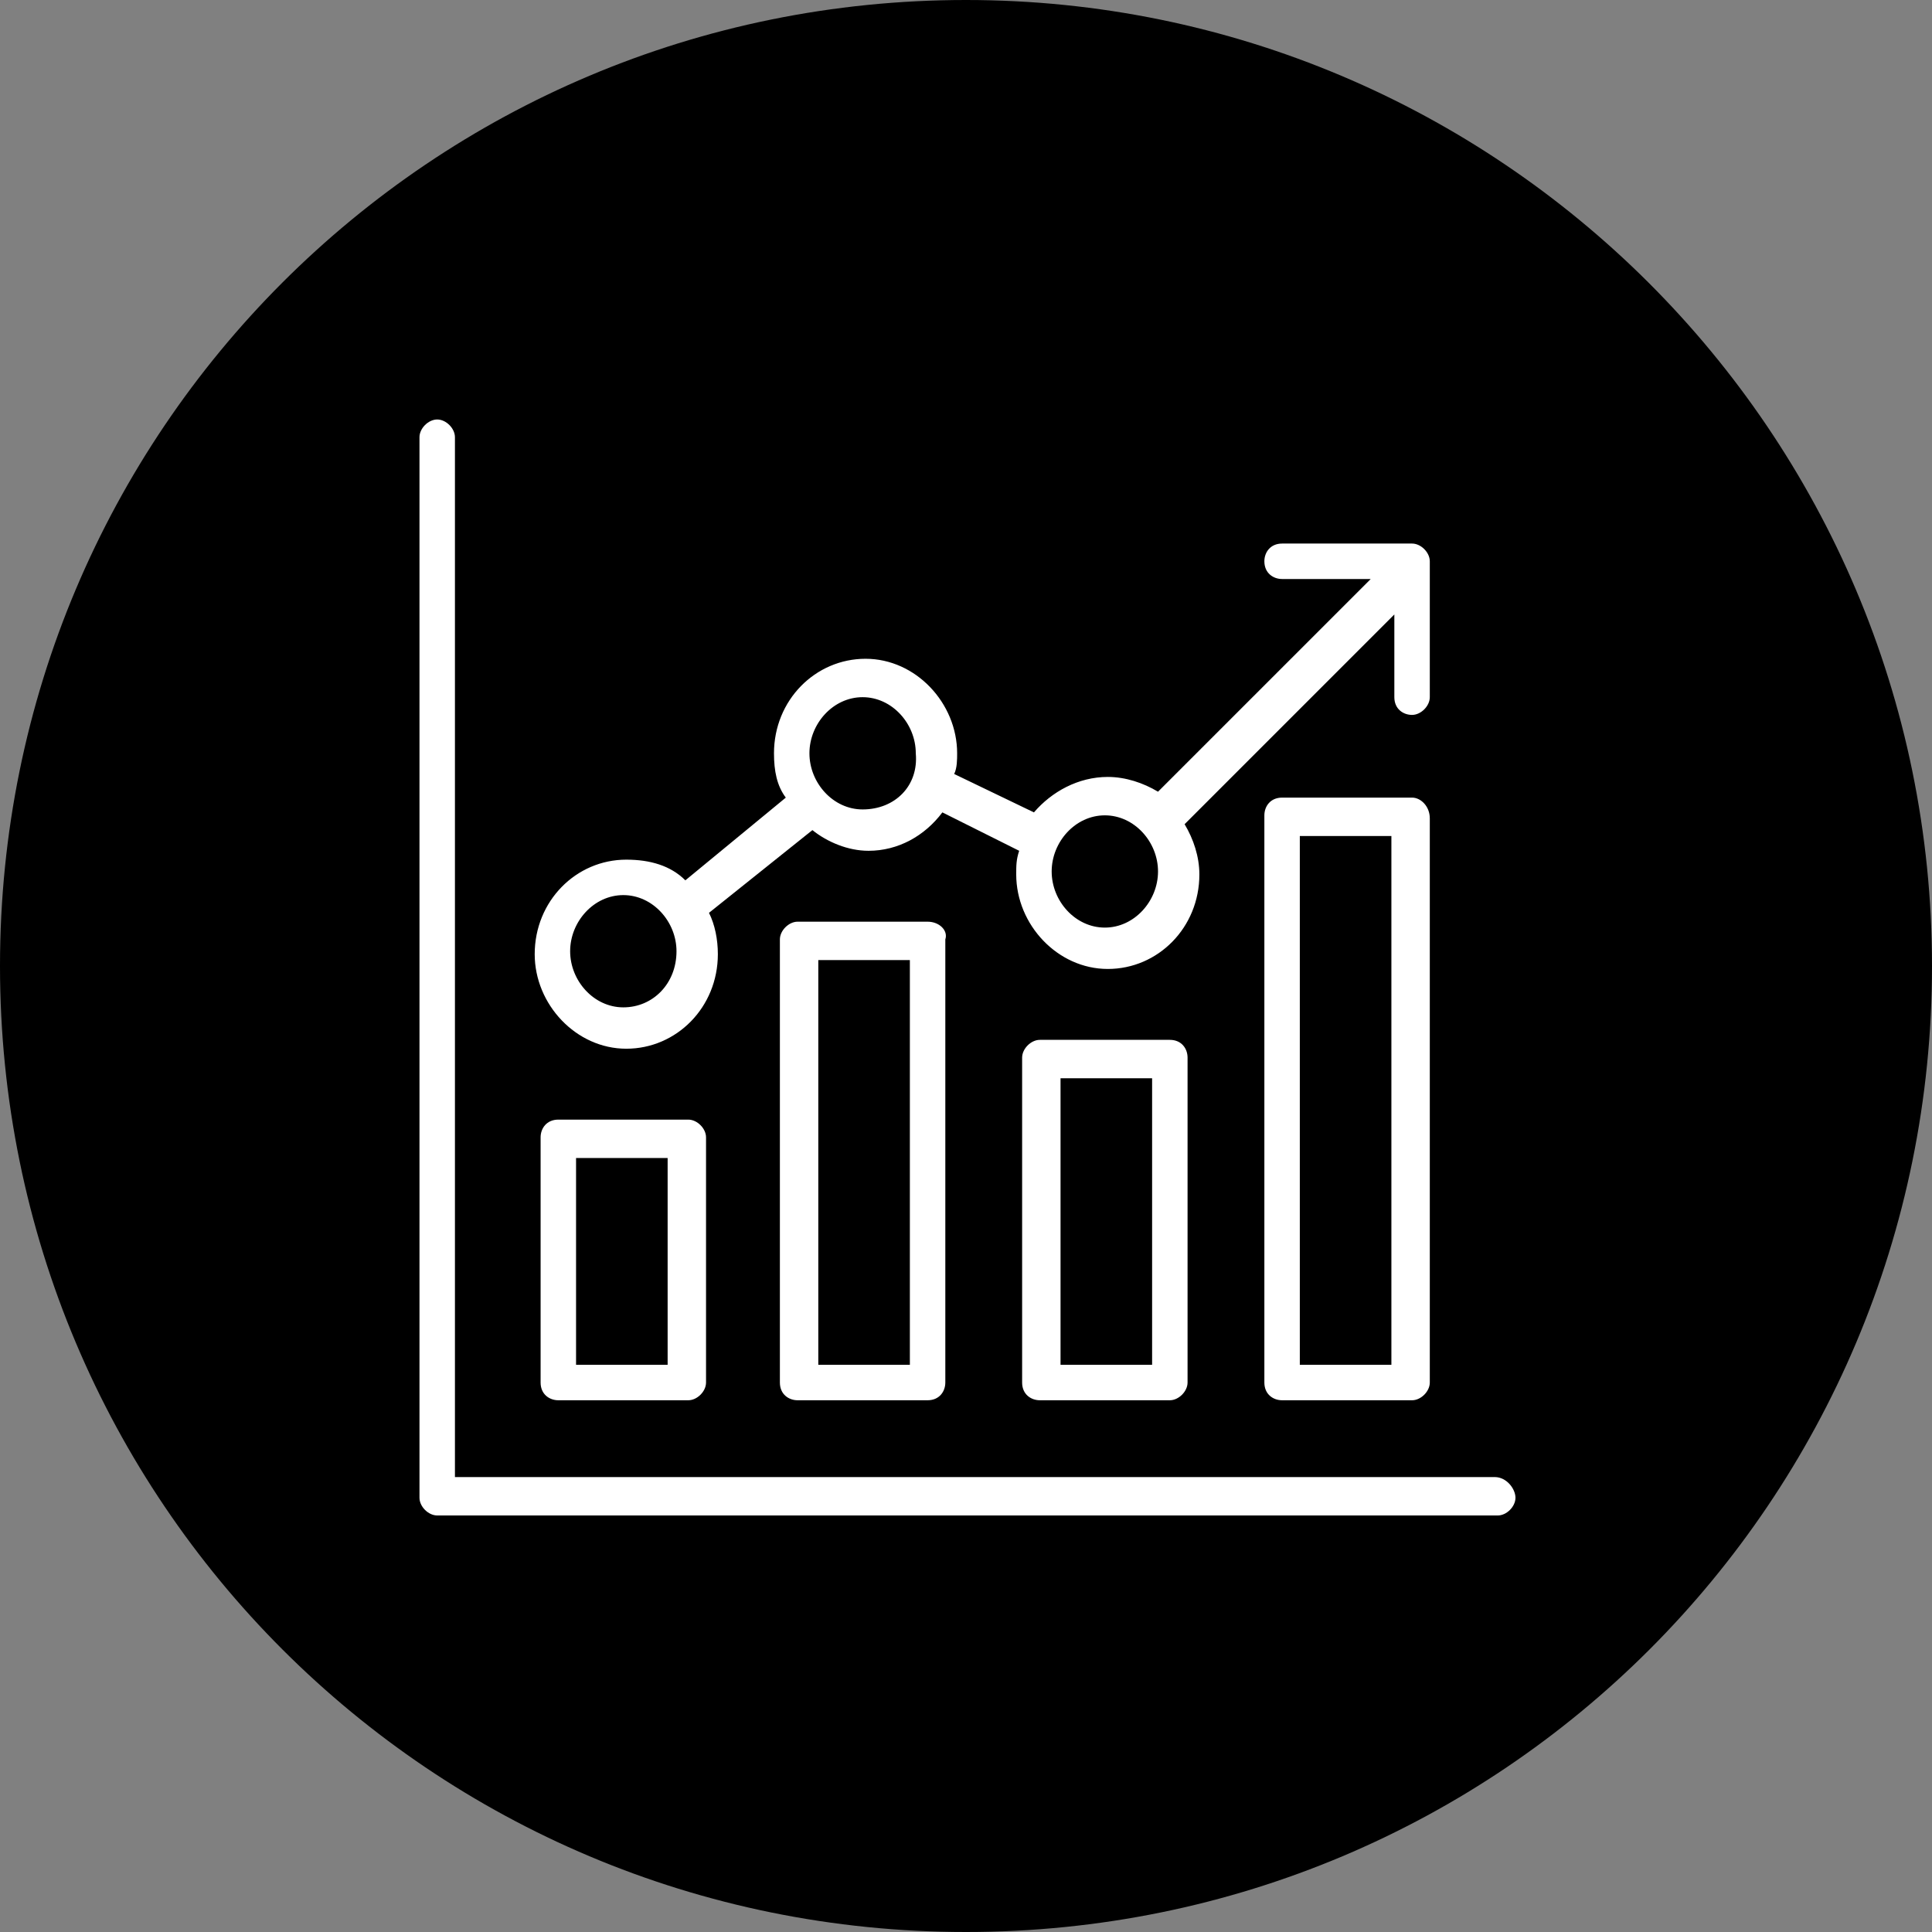
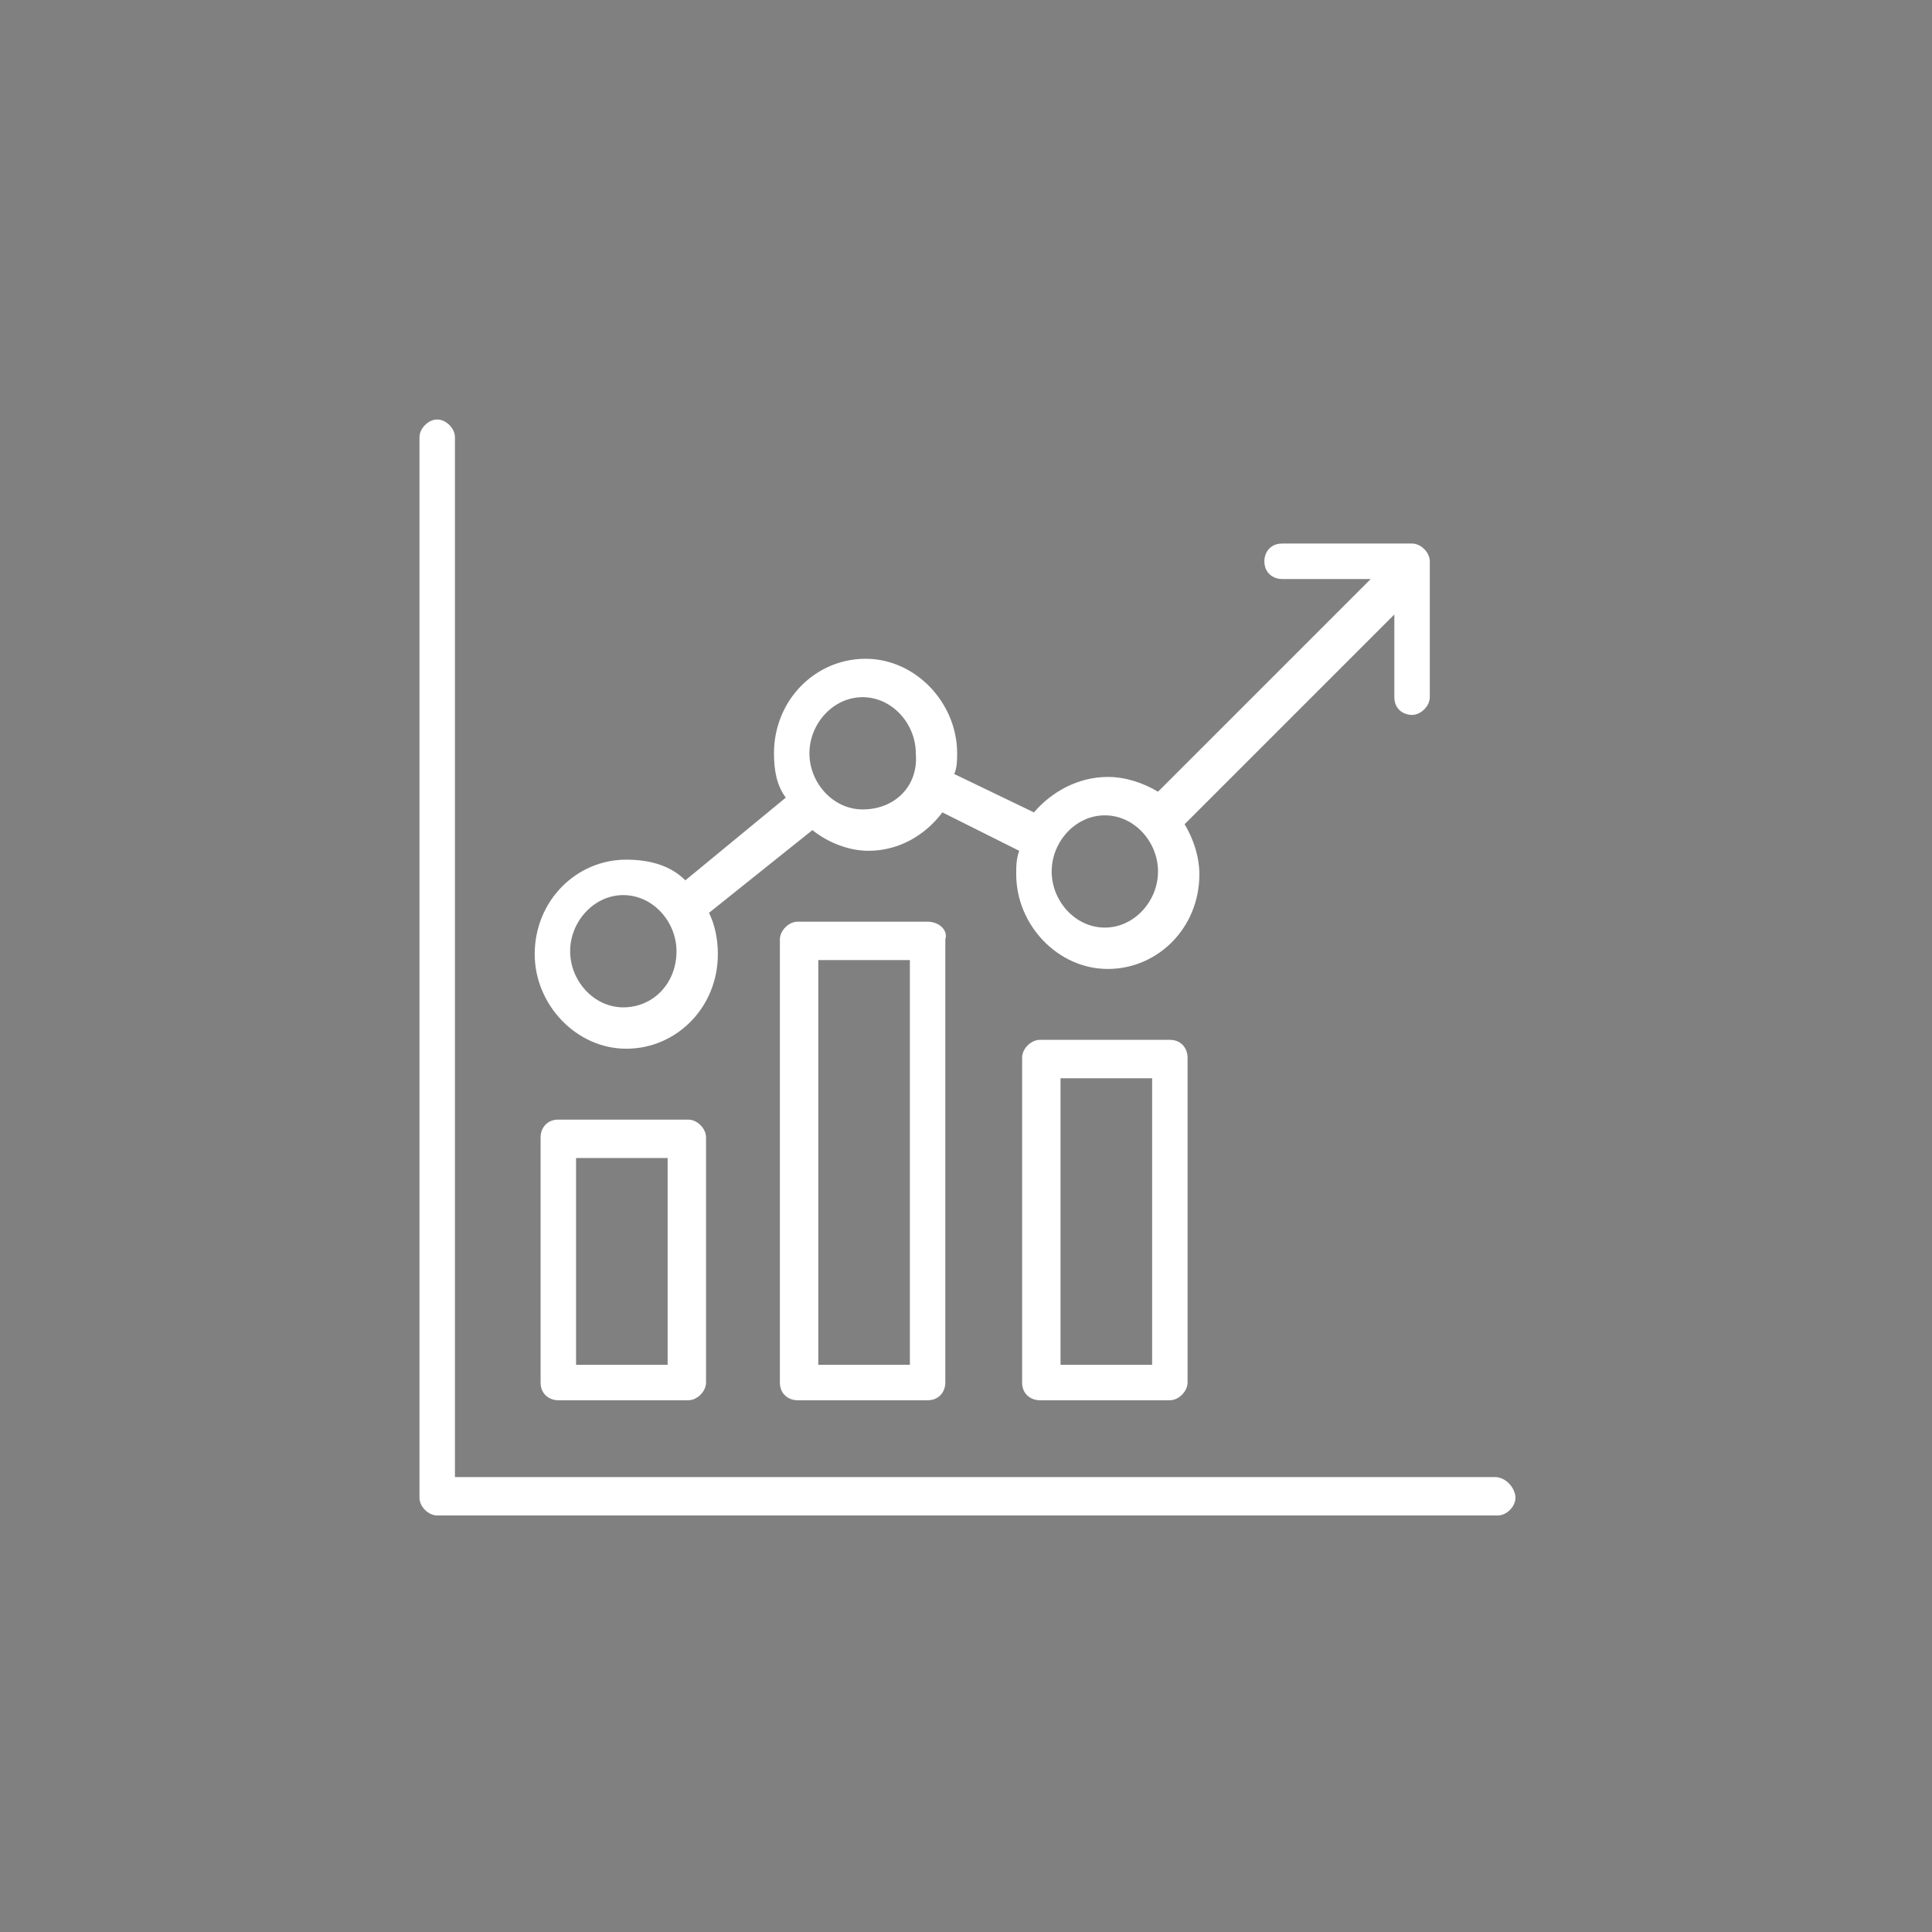
<svg xmlns="http://www.w3.org/2000/svg" version="1.1" id="Layer_1" x="0px" y="0px" width="65.4px" height="65.4px" viewBox="0 0 65.4 65.4" style="enable-background:new 0 0 65.4 65.4;" xml:space="preserve">
  <rect x="0" y="0" width="65.4" height="65.4" fill="#808080" stroke="none" />
  <style type="text/css">
	.st0{fill:#FFFFFF;}
	.st1{display:none;}
	.st2{display:inline;fill:#FFFFFF;}
</style>
-   <path d="M32.7,0C14.6,0,0,14.6,0,32.7s14.6,32.7,32.7,32.7s32.7-14.6,32.7-32.7S50.7,0,32.7,0z" />
  <g>
    <path class="st0" d="M47.8,18.4h-4.4c-0.4,0-0.6,0.3-0.6,0.6c0,0.4,0.3,0.6,0.6,0.6h3l-7.2,7.2c-0.5-0.3-1.1-0.5-1.7-0.5   c-1,0-1.9,0.5-2.5,1.2l-2.7-1.3c0.1-0.2,0.1-0.5,0.1-0.7c0-1.7-1.4-3.2-3.1-3.2c-1.7,0-3.1,1.4-3.1,3.2c0,0.6,0.1,1.1,0.4,1.5   l-3.4,2.8c-0.5-0.5-1.2-0.7-2-0.7c-1.7,0-3.1,1.4-3.1,3.2c0,1.7,1.4,3.2,3.1,3.2c1.7,0,3.1-1.4,3.1-3.2c0-0.5-0.1-1-0.3-1.4   l3.5-2.8c0.5,0.4,1.2,0.7,1.9,0.7c1,0,1.9-0.5,2.5-1.3l2.6,1.3c-0.1,0.3-0.1,0.5-0.1,0.8c0,1.7,1.4,3.2,3.1,3.2   c1.7,0,3.1-1.4,3.1-3.2c0-0.6-0.2-1.2-0.5-1.7l7.1-7.1v2.8c0,0.4,0.3,0.6,0.6,0.6c0.3,0,0.6-0.3,0.6-0.6v-4.3c0,0,0,0,0,0V19   C48.4,18.7,48.1,18.4,47.8,18.4z M21.1,34.1c-1,0-1.8-0.9-1.8-1.9c0-1,0.8-1.9,1.8-1.9c1,0,1.8,0.9,1.8,1.9   C22.9,33.3,22.1,34.1,21.1,34.1z M29.2,27.4c-1,0-1.8-0.9-1.8-1.9c0-1,0.8-1.9,1.8-1.9s1.8,0.9,1.8,1.9   C31.1,26.6,30.3,27.4,29.2,27.4z M37.4,31.4c-1,0-1.8-0.9-1.8-1.9c0-1,0.8-1.9,1.8-1.9c1,0,1.8,0.9,1.8,1.9   C39.2,30.5,38.4,31.4,37.4,31.4z" />
    <path class="st0" d="M23.3,37.9h-4.4c-0.4,0-0.6,0.3-0.6,0.6v8.3c0,0.4,0.3,0.6,0.6,0.6h4.4c0.3,0,0.6-0.3,0.6-0.6v-8.3   C23.9,38.2,23.6,37.9,23.3,37.9z M22.6,46.2h-3.1v-7h3.1V46.2z" />
    <path class="st0" d="M39.6,35.2h-4.4c-0.3,0-0.6,0.3-0.6,0.6v11c0,0.4,0.3,0.6,0.6,0.6h4.4c0.3,0,0.6-0.3,0.6-0.6v-11   C40.2,35.5,40,35.2,39.6,35.2z M39,46.2h-3.1v-9.7H39V46.2z" />
    <path class="st0" d="M31.4,31.2H27c-0.3,0-0.6,0.3-0.6,0.6v15c0,0.4,0.3,0.6,0.6,0.6h4.4c0.4,0,0.6-0.3,0.6-0.6v-15   C32.1,31.5,31.8,31.2,31.4,31.2z M30.8,46.2h-3.1V32.5h3.1V46.2z" />
-     <path class="st0" d="M47.8,27h-4.4c-0.4,0-0.6,0.3-0.6,0.6v19.2c0,0.4,0.3,0.6,0.6,0.6h4.4c0.3,0,0.6-0.3,0.6-0.6V27.7   C48.4,27.3,48.1,27,47.8,27z M47.1,46.2H44V28.3h3.1V46.2z" />
    <path class="st0" d="M50.6,50H15.4V14.8c0-0.3-0.3-0.6-0.6-0.6c-0.3,0-0.6,0.3-0.6,0.6v35.9c0,0.3,0.3,0.6,0.6,0.6h35.9   c0.3,0,0.6-0.3,0.6-0.6S51,50,50.6,50z" />
  </g>
  <g class="st1">
-     <path class="st2" d="M20.6,31.2c0,0.2,0,0.4,0,0.6h-6.2c-0.4,0-0.6-0.3-0.6-0.6s0.3-0.6,0.6-0.6h6.2C20.6,30.7,20.6,30.9,20.6,31.2   z" />
    <path class="st2" d="M51.6,31.1c0,0.3-0.3,0.6-0.6,0.6h-6.2c0-0.2,0-0.4,0-0.6c0-0.2,0-0.4,0-0.6H51C51.3,30.5,51.6,30.8,51.6,31.1   z" />
    <path class="st2" d="M24.5,40.2l-4.3,4.3c-0.1,0.1-0.3,0.2-0.4,0.2c-0.2,0-0.3-0.1-0.4-0.2c-0.2-0.2-0.2-0.6,0-0.9l4.4-4.4   c0.1,0.2,0.3,0.4,0.4,0.5C24.3,39.9,24.4,40.1,24.5,40.2z" />
    <path class="st2" d="M46.1,18.7l-4.4,4.4c-0.3-0.3-0.6-0.6-0.9-0.9l4.4-4.4c0.2-0.2,0.6-0.2,0.9,0C46.3,18,46.3,18.4,46.1,18.7z" />
    <path class="st2" d="M33.3,12.9v6.2c-0.2,0-0.4,0-0.6,0c-0.2,0-0.4,0-0.6,0v-6.2c0-0.4,0.3-0.6,0.6-0.6   C33,12.2,33.3,12.5,33.3,12.9z" />
-     <path class="st2" d="M46.1,44.5c-0.1,0.1-0.3,0.2-0.4,0.2c-0.2,0-0.3-0.1-0.4-0.2l-4.3-4.3c0.1-0.1,0.2-0.3,0.4-0.5   c0.1-0.2,0.3-0.4,0.4-0.5l4.4,4.4C46.3,43.9,46.3,44.3,46.1,44.5z" />
    <path class="st2" d="M24.6,22.2c-0.3,0.3-0.6,0.6-0.9,0.9l-4.4-4.4c-0.2-0.2-0.2-0.6,0-0.9c0.2-0.2,0.6-0.2,0.9,0L24.6,22.2z" />
    <path class="st2" d="M33,25.1c0,0.3-0.3,0.6-0.6,0.6c-2.8,0-5.1,2.3-5.1,5.1c0,0.4-0.3,0.6-0.6,0.6c-0.4,0-0.6-0.3-0.6-0.6   c0-3.5,2.9-6.4,6.4-6.4C32.7,24.5,33,24.7,33,25.1z" />
    <path class="st2" d="M37.4,47.4c0,0.4-0.3,0.6-0.6,0.6h-8.2c-0.3,0-0.6-0.3-0.6-0.6c0-0.3,0.3-0.6,0.6-0.6h8.2   C37.1,46.7,37.4,47,37.4,47.4z" />
    <path class="st2" d="M37.4,49.9c0,0.4-0.3,0.6-0.6,0.6h-8.2c-0.3,0-0.6-0.3-0.6-0.6c0-0.3,0.3-0.6,0.6-0.6h8.2   C37.1,49.3,37.4,49.6,37.4,49.9z" />
-     <path class="st2" d="M32.7,20.9c-5.6,0-10.2,4.6-10.2,10.2c0,3.5,1.7,5.6,3.1,7.4c1.3,1.6,2.4,2.9,2.4,5v1.2c0,0.3,0.3,0.6,0.6,0.6   h8.2c0.4,0,0.6-0.3,0.6-0.6v-1.2c0-2.1,1.1-3.5,2.4-5c1.5-1.8,3.1-3.9,3.1-7.4C42.9,25.5,38.3,20.9,32.7,20.9z M38.8,37.8   c-1.3,1.6-2.6,3.3-2.6,5.8v0.5h-6.9v-0.5c0-2.5-1.3-4.2-2.6-5.8c-1.4-1.7-2.9-3.6-2.9-6.7c0-4.9,4-8.9,8.9-8.9c4.9,0,8.9,4,8.9,8.9   C41.6,34.3,40.2,36.1,38.8,37.8z" />
-     <path class="st2" d="M35.4,52.5c0,0.1,0,0.2,0,0.2c-0.1,0.2-0.3,0.4-0.6,0.4h-4.2c-0.3,0-0.5-0.2-0.6-0.4c0-0.1,0-0.1,0-0.2   c0-0.4,0.3-0.6,0.6-0.6h4.2C35.1,51.9,35.4,52.2,35.4,52.5z" />
+     <path class="st2" d="M32.7,20.9c-5.6,0-10.2,4.6-10.2,10.2c0,3.5,1.7,5.6,3.1,7.4c1.3,1.6,2.4,2.9,2.4,5v1.2c0,0.3,0.3,0.6,0.6,0.6   h8.2c0.4,0,0.6-0.3,0.6-0.6v-1.2c0-2.1,1.1-3.5,2.4-5c1.5-1.8,3.1-3.9,3.1-7.4C42.9,25.5,38.3,20.9,32.7,20.9z M38.8,37.8   c-1.3,1.6-2.6,3.3-2.6,5.8v0.5h-6.9v-0.5c0-2.5-1.3-4.2-2.6-5.8c-1.4-1.7-2.9-3.6-2.9-6.7c0-4.9,4-8.9,8.9-8.9c4.9,0,8.9,4,8.9,8.9   z" />
  </g>
  <g class="st1">
    <path class="st2" d="M41,34.7c-0.2-0.5-0.5-1-0.8-1.4c-0.4-0.4-0.8-0.7-1.3-1c-0.5-0.2-1-0.4-1.6-0.4c-0.5,0-1.2,0.1-1.2,0.1   c-0.2,0.1-0.5,0.2-0.7,0.3c-0.1,0-0.6,0.3-1,0.7c-0.4,0.4-0.7,0.8-1,1.3c-0.2,0.5-0.4,1-0.4,1.6c0,0.5,0.1,1.1,0.2,1.6   c0.2,0.5,0.5,1,0.8,1.4c0.4,0.4,0.8,0.7,1.3,1c0.5,0.2,1,0.4,1.6,0.4c0.1,0,0.1,0,0.2,0c0.5,0,1-0.1,1.4-0.3c0.5-0.2,1-0.5,1.4-0.8   c0.4-0.4,0.7-0.8,1-1.3c0.2-0.5,0.4-1,0.4-1.6C41.3,35.8,41.2,35.3,41,34.7z M40,36.3c0,0.4-0.1,0.8-0.3,1.1   c-0.2,0.3-0.4,0.7-0.7,0.9c-0.3,0.3-0.6,0.5-1,0.6c-0.4,0.1-0.7,0.2-1.1,0.2c-0.4,0-0.8-0.1-1.1-0.3c-0.3-0.2-0.7-0.4-0.9-0.7   c-0.3-0.3-0.5-0.6-0.6-1c-0.1-0.4-0.2-0.7-0.2-1.1c0-0.4,0.1-0.8,0.3-1.1c0.2-0.3,0.4-0.7,0.7-0.9c0.2-0.2,0.6-0.4,0.7-0.5   c0.1-0.1,0.4-0.1,0.5-0.2c0.1,0,0.5-0.1,0.8-0.1h0.1c0.4,0,0.8,0.1,1.1,0.3h0c0.3,0.2,0.7,0.4,0.9,0.7c0.3,0.3,0.5,0.6,0.6,1   C40,35.5,40,35.9,40,36.3z" />
    <path class="st2" d="M46.8,38.9l-2.1-1.7c0,0,0-0.1,0-0.1l0,0l0-1.8c0,0,0-0.1,0-0.1l2.1-1.7c0.4-0.3,0.5-0.9,0.2-1.3l-1.4-2.5   c-0.2-0.4-0.8-0.6-1.3-0.5l-2.5,0.9h0c0,0-0.1,0-0.1,0l-1.6-0.9c0,0,0,0,0,0l-0.5-2.7l0,0c-0.1-0.5-0.5-0.9-1-0.9l-2.9,0   c-0.5,0-1,0.4-1.1,0.9l-0.4,2.6c0,0,0,0.1,0,0.1l-1.6,0.9c0,0-0.1,0-0.1,0l-2.6-0.9c-0.5-0.2-1,0-1.3,0.5l-1.4,2.5   c-0.2,0.4-0.2,1,0.2,1.4l2.1,1.7c0,0,0,0.1,0,0.1l0,0l0,1.8c0,0,0,0,0,0.1v0l-2.1,1.7c-0.4,0.3-0.5,0.9-0.2,1.3l1.4,2.5   c0.2,0.4,0.8,0.6,1.3,0.5l2.5-0.9h0c0,0,0,0,0.1,0l1.6,0.9c0,0,0,0,0,0l0.5,2.7c0.1,0.5,0.5,0.9,1.1,0.9h2.9c0.5,0,1-0.4,1-0.9   l0.4-2.6c0,0,0-0.1,0-0.1l1.6-0.9c0,0,0.1,0,0.1,0l2.6,1c0.5,0.2,1,0,1.3-0.5l1.4-2.5C47.3,39.8,47.2,39.2,46.8,38.9z M44.6,41.9   L42.2,41c-0.4-0.1-0.8-0.1-1.2,0.2L39.5,42c-0.3,0.2-0.6,0.6-0.7,1l-0.4,2.5h-2.5L35.4,43c-0.1-0.4-0.4-0.8-0.7-0.9l-1.5-0.9   C32.9,41,32.4,40.9,32,41l-2.4,0.9l-1.3-2.2l2-1.6c0.3-0.2,0.5-0.7,0.5-1.1v-1.7c0-0.4-0.2-0.8-0.5-1.1l-2-1.6l1.3-2.2l2.4,0.9   c0.4,0.1,0.8,0.1,1.2-0.2l1.5-0.9c0.3-0.2,0.6-0.6,0.7-1l0.4-2.5h2.5l0.4,2.5c0.1,0.4,0.4,0.8,0.7,0.9l1.5,0.9   c0.3,0.2,0.8,0.3,1.2,0.1l2.4-0.9l1.3,2.2l-2,1.6c-0.3,0.3-0.5,0.7-0.5,1.1V37c0,0.4,0.2,0.8,0.5,1.1l2,1.6L44.6,41.9z" />
    <path class="st2" d="M50.5,21.1H24.3v-6.3c0-0.3-0.3-0.6-0.6-0.6c-5.2,0-9.4,3.4-9.4,7.6v22c0,4.2,4.2,7.6,9.4,7.6h26.9   c0.4,0,0.6-0.3,0.6-0.6V21.7C51.2,21.3,50.9,21.1,50.5,21.1z M15.5,21.7c0-3.3,3.3-6,7.5-6.3v20.7c-3.2,0.2-6,1.6-7.5,3.8V21.7z    M49.9,50H23.6c-4.5,0-8.2-2.8-8.2-6.3c0-3.5,3.7-6.3,8.2-6.3c0.3,0,0.6-0.3,0.6-0.6V22.3h25.6V50z" />
  </g>
</svg>